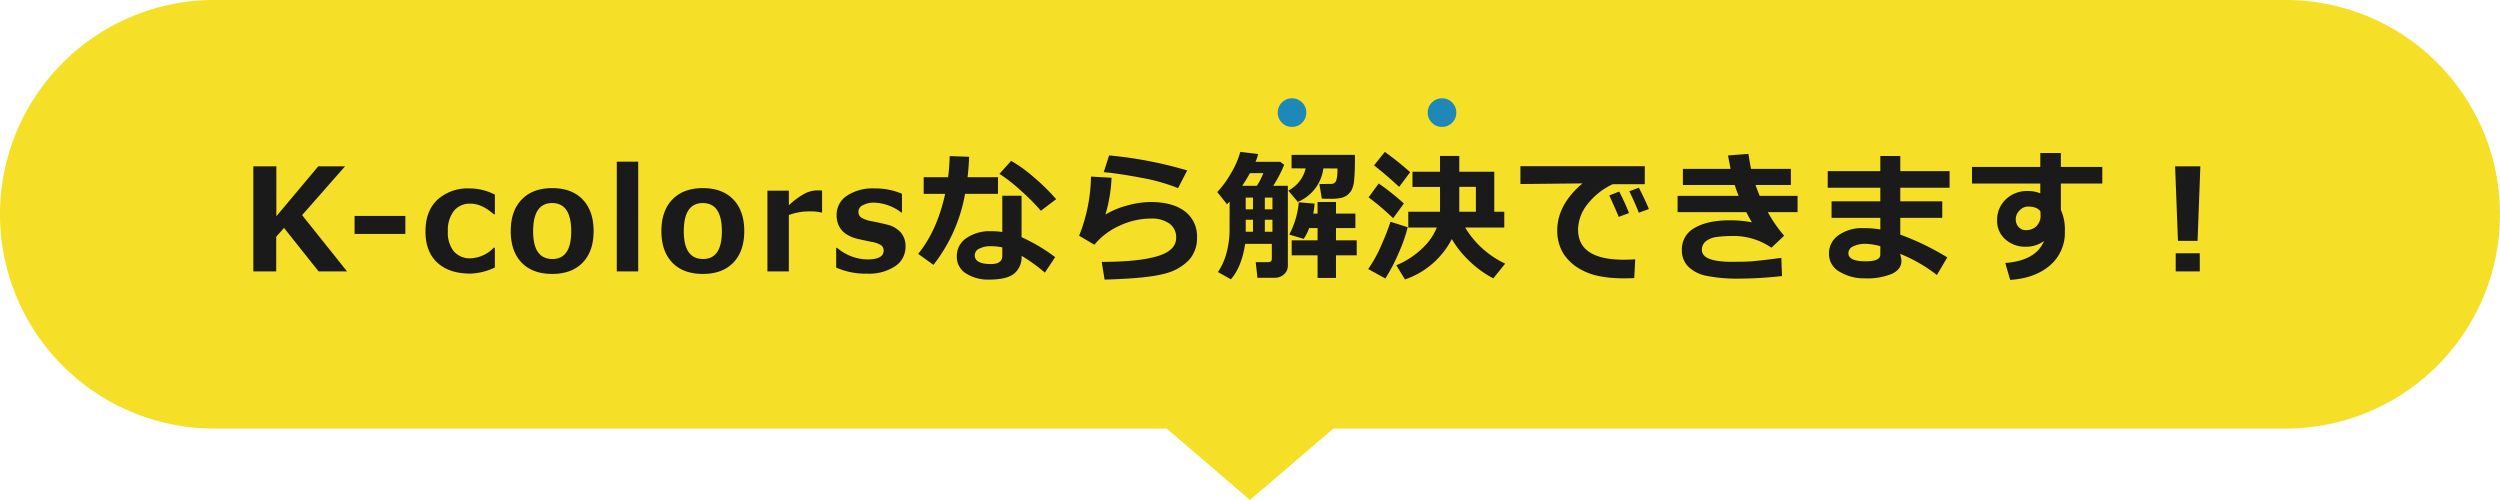
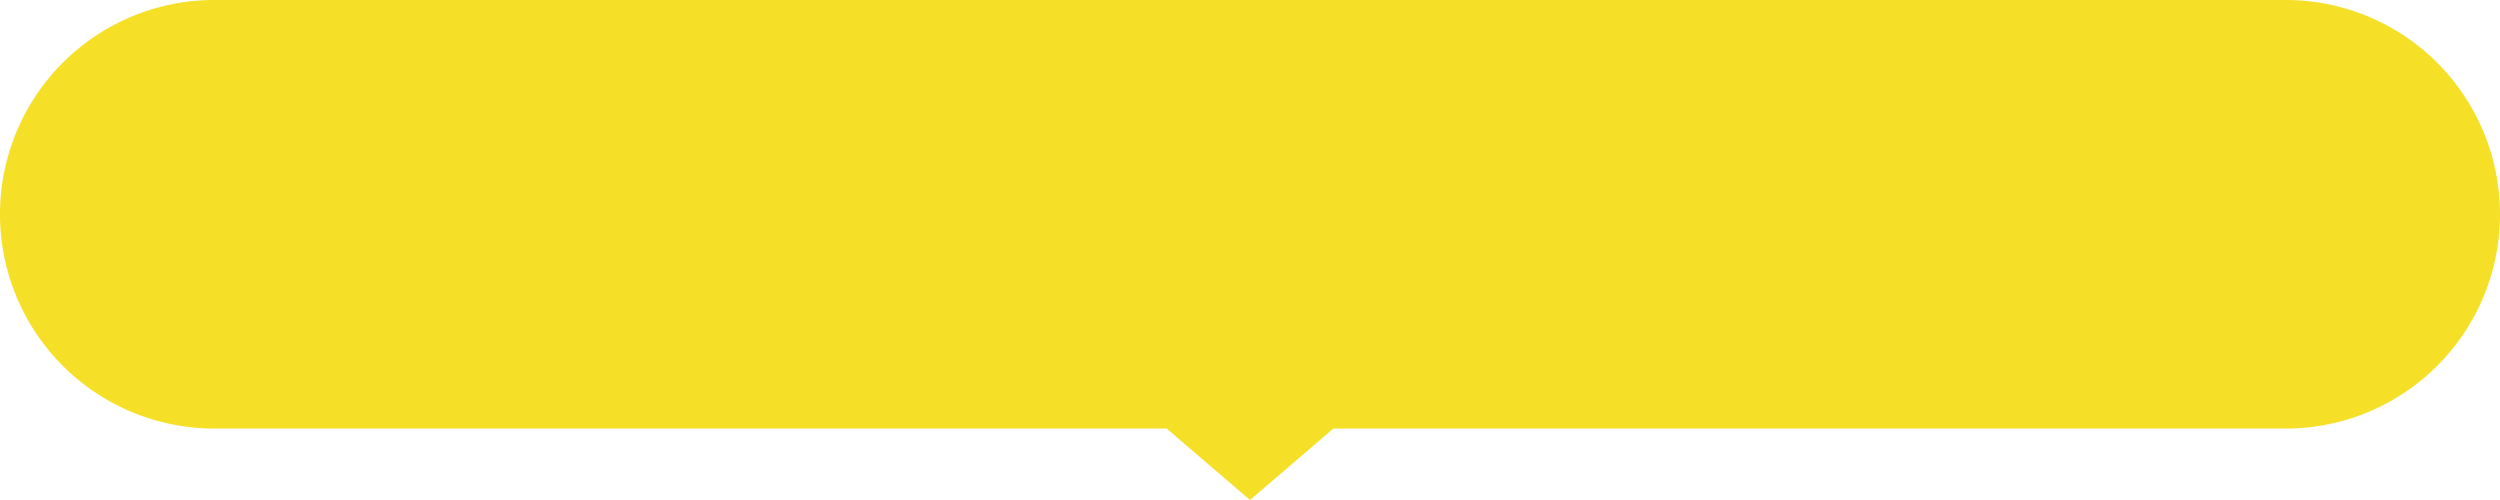
<svg xmlns="http://www.w3.org/2000/svg" width="700.002" height="139.998" viewBox="0 0 700.002 139.998">
  <g id="グループ_47336" data-name="グループ 47336" transform="translate(-610 -2114)">
-     <path id="パス_20080" data-name="パス 20080" d="M35.667,22120H82.335L59,22140ZM-231,22120a60,60,0,0,1-60-60,60,60,0,0,1,60-60H349a60,60,0,1,1,0,120Z" transform="translate(901 -19886.002)" fill="#f5e027" />
-     <path id="パス_20082" data-name="パス 20082" d="M-252.816,0h-7.969l-9.687-12.187-2.187,2.48V0h-6.406V-29.434h6.445v13.984l11.738-13.984h7.5l-12.031,13.672ZM-236.5-10.508h-14.219v-5.039H-236.5Zm25.066,9.395A16.83,16.83,0,0,1-218.289.605q-5.937,0-9.258-3.066t-3.32-8.75q0-5.723,3.359-8.877a12.593,12.593,0,0,1,8.984-3.154,15.453,15.453,0,0,1,7.09,1.738V-16h-.312q-3.32-2.969-6.543-2.969a5.645,5.645,0,0,0-4.648,2.051,8.829,8.829,0,0,0-1.66,5.7,8.348,8.348,0,0,0,1.67,5.6,5.905,5.905,0,0,0,4.736,1.943,9.508,9.508,0,0,0,6.445-2.969h.313ZM-195.391.7q-5.508,0-8.555-3.174t-3.047-8.818q0-5.664,3.076-8.848t8.525-3.184q5.488,0,8.545,3.184t3.057,8.848q0,5.645-3.057,8.818T-195.391.7Zm0-19.844q-5.332,0-5.332,7.91,0,7.754,5.41,7.754,5.254,0,5.254-7.754Q-190.059-19.141-195.391-19.141ZM-171.3,0h-6V-30.742h6Zm18.094.7q-5.508,0-8.555-3.174t-3.047-8.818q0-5.664,3.076-8.848t8.525-3.184q5.488,0,8.545,3.184t3.057,8.848q0,5.645-3.057,8.818T-153.207.7Zm0-19.844q-5.332,0-5.332,7.91,0,7.754,5.41,7.754,5.254,0,5.254-7.754Q-147.875-19.141-153.207-19.141ZM-119.82-16.5h-.2a13.462,13.462,0,0,0-3.242-.312,16.384,16.384,0,0,0-5.859,1.016V0h-6V-22.617h6v4.1a21.062,21.062,0,0,1,4.531-3.33,8.065,8.065,0,0,1,3.5-.85q.449,0,1.27.039Zm3.953,15.43V-6.621h.234a13.373,13.373,0,0,0,8.516,3.262q4.531,0,4.531-2.461a1.762,1.762,0,0,0-.7-1.514,7.258,7.258,0,0,0-2.539-.928q-1.27-.234-3.613-.762a10.42,10.42,0,0,1-3.682-1.465,5.91,5.91,0,0,1-1.982-2.266,6.942,6.942,0,0,1-.645-3.066,6.321,6.321,0,0,1,2.871-5.361,12.977,12.977,0,0,1,7.715-2.061,19.055,19.055,0,0,1,7.715,1.5v5.273h-.156a13.179,13.179,0,0,0-7.6-2.793,6.463,6.463,0,0,0-3.164.7,2.04,2.04,0,0,0-1.27,1.758,1.938,1.938,0,0,0,.791,1.729,8.328,8.328,0,0,0,2.646.967q2.363.43,4.707,1.035A7.137,7.137,0,0,1-97.8-10.928a5.771,5.771,0,0,1,1.348,3.955,6.453,6.453,0,0,1-2.92,5.527,13.385,13.385,0,0,1-7.881,2.07A20.416,20.416,0,0,1-115.867-1.074Zm37.234-31.035q-.137,3.125-.449,5.723h8.516v4.668h-9.219A44.767,44.767,0,0,1-88.633-1.836L-92.91-4.922q5.312-6.523,7.559-16.8h-6.016v-4.668h6.836a55.4,55.4,0,0,0,.449-5.9Zm24.355,11.875-4.277,3.242A58.387,58.387,0,0,0-64.2-22.656a43.014,43.014,0,0,0-5.957-4.668l3.281-3.633a39.068,39.068,0,0,1,6.455,4.678A55.473,55.473,0,0,1-54.277-20.234ZM-54.551-4-57.441.332a46.392,46.392,0,0,0-6.523-4.707A5.963,5.963,0,0,1-66.074.645q-2.109,1.641-6.953,1.641A11.449,11.449,0,0,1-79.512.566,5.425,5.425,0,0,1-82.09-4.2a5.979,5.979,0,0,1,2.734-5.166,11.4,11.4,0,0,1,6.68-1.9,23.847,23.847,0,0,1,3.32.215V-21.191h5.391v11.6A48.9,48.9,0,0,1-54.551-4Zm-14.8-2.734a15.95,15.95,0,0,0-3.32-.332,6.643,6.643,0,0,0-3.1.674,2.059,2.059,0,0,0-1.3,1.865q0,2.461,4.551,2.461,3.164,0,3.164-2.285ZM-17.59-28.281l-2.559,4.961A51.788,51.788,0,0,0-30.48-26.23q-6.27-1.191-10.469-1.562l1.5-4.687A113.415,113.415,0,0,1-17.59-28.281ZM-40.715,2.285l-.8-4.961q10.2,0,15.518-1.572t5.322-5.146a4.683,4.683,0,0,0-1.895-4.014,8.627,8.627,0,0,0-5.215-1.4,20.7,20.7,0,0,0-8.75,2.012A19.261,19.261,0,0,0-43.566-7.48L-47.844-10a46.374,46.374,0,0,0,3.32-16.562l5.762.332A42.549,42.549,0,0,1-40.48-15.918a22.645,22.645,0,0,1,6.025-2.52,24.976,24.976,0,0,1,6.611-1q6.113,0,9.561,2.578a8.746,8.746,0,0,1,3.447,7.461A9.014,9.014,0,0,1-17.082-3.2,14.054,14.054,0,0,1-24,.645Q-28.664,1.953-40.715,2.285ZM10.6-1.641A3.109,3.109,0,0,1,9.5.82a3.676,3.676,0,0,1-2.471.957H2.086L1.6-2.6H5.035q1.074,0,1.074-.918v-4.2H-1.352q-1,6.523-4,9.922L-8.969.176a18.446,18.446,0,0,0,2.246-4.8,25.982,25.982,0,0,0,1-7.93l.02-6.992q-.449.469-.742.723l-2.715-3.4A27.945,27.945,0,0,0-5.316-27.5a23.84,23.84,0,0,0,2.6-5.977l5,.605A10.937,10.937,0,0,1,1.539-30.7H8.473l1.094.84A34.2,34.2,0,0,1,6.5-23.984h4.1ZM-2.172-23.984h4.1a18.831,18.831,0,0,0,1.8-3.535H-.023Q-.98-25.762-2.172-23.984Zm3.008,3.32H-1.2v3.281H.836Zm5.449,3.281v-3.281H4.156v3.281Zm-7.48,2.91v3.359H.836v-3.359Zm7.48,3.359v-3.359H4.156v3.359ZM20.543-28.848a11.787,11.787,0,0,1-7.148,9.375l-2.676-3.164a9.326,9.326,0,0,0,4.863-6.211l-3.945-.02v-3.77H29.391V-31.5q0,3.516-.215,5.684a7.934,7.934,0,0,1-.732,3.037,4.887,4.887,0,0,1-1.152,1.367,4.723,4.723,0,0,1-1.592.781,13.742,13.742,0,0,1-3.4.283q-.977,0-2.187-.039l-.684-4.082,3.281-.039A1.415,1.415,0,0,0,24.2-25.674a9.6,9.6,0,0,0,.293-2.393q0-.371-.02-.762ZM29.879-4.512h-5.8V1.816H18.922V-4.512H11.676v-4.2h7.246v-3.437H16.559a12.663,12.663,0,0,1-1.523,3.027l-4.043-1.191a24.142,24.142,0,0,0,2.676-9.043l4.414.371a22.469,22.469,0,0,1-.371,2.793h1.211v-3.242h5.156v3.242h5.43v4.043h-5.43v3.438h5.8ZM44.848-27.793l-3.086,4.121q-3.086-2.891-7.031-6.035l3.027-3.77A88.1,88.1,0,0,1,44.848-27.793Zm11.66,18.73A23.167,23.167,0,0,1,43.4,2.246L40.961-1.719a23.655,23.655,0,0,0,7.822-5.273A15.924,15.924,0,0,0,52.309-12.3H44.32v-4.414h8.887v-6.953H45.492V-27.91h7.715v-4.434H58.6v4.434h9.8v11.191H71.2V-12.3H60.238A26.054,26.054,0,0,0,71.449-2.187l-3.32,4.121a27.894,27.894,0,0,1-6.562-4.717A27.985,27.985,0,0,1,56.508-9.062ZM58.6-23.672v6.953h4.648v-6.953ZM43.09-19.023,40.082-14.9a71.813,71.813,0,0,0-6.875-5.84l2.832-3.887A68.868,68.868,0,0,1,43.09-19.023Zm1.074,6.641A43.088,43.088,0,0,1,41.6-5.1a49.177,49.177,0,0,1-3.7,7.07L33.09-.664a37.166,37.166,0,0,0,3.789-6.924,64.85,64.85,0,0,0,2.461-6.318Zm63.7,8.984-.273,5.273q-2.129.059-2.832.059-7.207,0-11.23-2.021a13.648,13.648,0,0,1-5.762-4.883,12.3,12.3,0,0,1-1.738-6.514q0-7.148,7.051-13.164l-17.363.176v-5h34.824v5.039h-8.965A19.172,19.172,0,0,0,94.6-18.945a11.556,11.556,0,0,0-2.734,7.227q0,8.438,12.832,8.438Q106.184-3.281,107.863-3.4Zm3.828-14.082-2.812,1.035q-1.367-3.4-2.676-6l2.676-1Q110.48-20.371,111.691-17.48Zm-5.566,1.133-2.891,1.074q-.8-2.031-2.637-6l2.773-1.094A62.991,62.991,0,0,1,106.125-16.348ZM149.57-10,146-6.641a18.6,18.6,0,0,0-10.117-3.281,39.09,39.09,0,0,0-5.156.264,6.257,6.257,0,0,0-3.037,1.172,2.948,2.948,0,0,0-1.162,2.451q0,3.34,8.418,3.34l2.07-.02h.43q.977,0,2.8-.107t8.525-.967l.2,5.078a110.087,110.087,0,0,1-11.582.723,44.451,44.451,0,0,1-9.629-.791,10.113,10.113,0,0,1-5.088-2.607,6.428,6.428,0,0,1-1.748-4.648,6.743,6.743,0,0,1,3.613-6.172q3.613-2.109,9.8-2.109a31.606,31.606,0,0,1,6.191.566q-.645-1.074-1.562-2.852H119.727v-4.551h17.109q-.508-1.172-1.113-3.047H121.211v-4.512H134.57q-.312-1.562-.723-3.77l5.723-.43q.371,2.559.723,4.2h11.152V-24.2h-9.9q.371,1.035,1.172,3.047H153.32V-16.6H145A36.808,36.808,0,0,0,149.57-10Zm45.672,6.074L192.332,1a42.149,42.149,0,0,0-10.293-5.918l.2.84a4.777,4.777,0,0,1,.156,1.152q-.02,2.383-2.705,3.623a18.1,18.1,0,0,1-7.432,1.24A13.378,13.378,0,0,1,165.1.1a5.659,5.659,0,0,1-2.979-5.039,6.111,6.111,0,0,1,2.734-5.244,11.232,11.232,0,0,1,6.68-1.943,29.207,29.207,0,0,1,4.961.371V-15H162.84v-4.629h13.652v-3.809H161.766v-4.648h14.727v-4.238h5.586v4.238h13.809v4.648H182.078v3.809h11.758V-15H182.078v4.688A73,73,0,0,1,195.242-3.926Zm-18.75-.781V-7.07a18.342,18.342,0,0,0-4.141-.664,7.637,7.637,0,0,0-3.389.693A2.137,2.137,0,0,0,167.547-5.1q0,2.266,4.863,2.266Q176.492-2.832,176.492-4.707Zm44.871-11.016-.039-1.094q-.957-1.348-3.477-1.348a3.235,3.235,0,0,0-2.373,1.1,3.415,3.415,0,0,0-1.064,2.412,3.176,3.176,0,0,0,.791,2.207,2.62,2.62,0,0,0,2.041.879,4.013,4.013,0,0,0,3-1.143A4.119,4.119,0,0,0,221.363-15.723Zm17.285-8.887h-11.6v7.383a13.378,13.378,0,0,1,1.113,6,11.988,11.988,0,0,1-4.17,9.541q-4.17,3.6-11.143,4.053L211.48-2.363q8.594-.664,10.84-6.152a8.422,8.422,0,0,1-5.078,1.6,8.307,8.307,0,0,1-5.732-2.061,6.754,6.754,0,0,1-2.314-5.283,7.824,7.824,0,0,1,2.451-5.937,8.6,8.6,0,0,1,6.162-2.324,9.624,9.624,0,0,1,3.477.645v-2.734H202.164v-4.648h19.121v-3.906h5.762v3.906h11.6ZM266.1-29.434l-.781,20.879h-5.488l-.8-20.879ZM265.941,0H259.2V-5.078h6.738Z" transform="translate(960 2190.001)" fill="#1a1a1a" />
-     <path id="パス_20083" data-name="パス 20083" d="M-17.23-14.473A3.858,3.858,0,0,1-18.4-11.641a3.858,3.858,0,0,1-2.832,1.172,3.858,3.858,0,0,1-2.832-1.172,3.858,3.858,0,0,1-1.172-2.832A3.858,3.858,0,0,1-24.066-17.3a3.858,3.858,0,0,1,2.832-1.172A3.858,3.858,0,0,1-18.4-17.3,3.858,3.858,0,0,1-17.23-14.473Zm42,0A3.858,3.858,0,0,1,23.6-11.641a3.858,3.858,0,0,1-2.832,1.172,3.858,3.858,0,0,1-2.832-1.172,3.858,3.858,0,0,1-1.172-2.832A3.858,3.858,0,0,1,17.934-17.3a3.858,3.858,0,0,1,2.832-1.172A3.858,3.858,0,0,1,23.6-17.3,3.858,3.858,0,0,1,24.77-14.473Z" transform="translate(993 2160.001)" fill="#1e89b9" />
+     <path id="パス_20080" data-name="パス 20080" d="M35.667,22120H82.335L59,22140ZM-231,22120a60,60,0,0,1-60-60,60,60,0,0,1,60-60H349a60,60,0,1,1,0,120" transform="translate(901 -19886.002)" fill="#f5e027" />
  </g>
</svg>